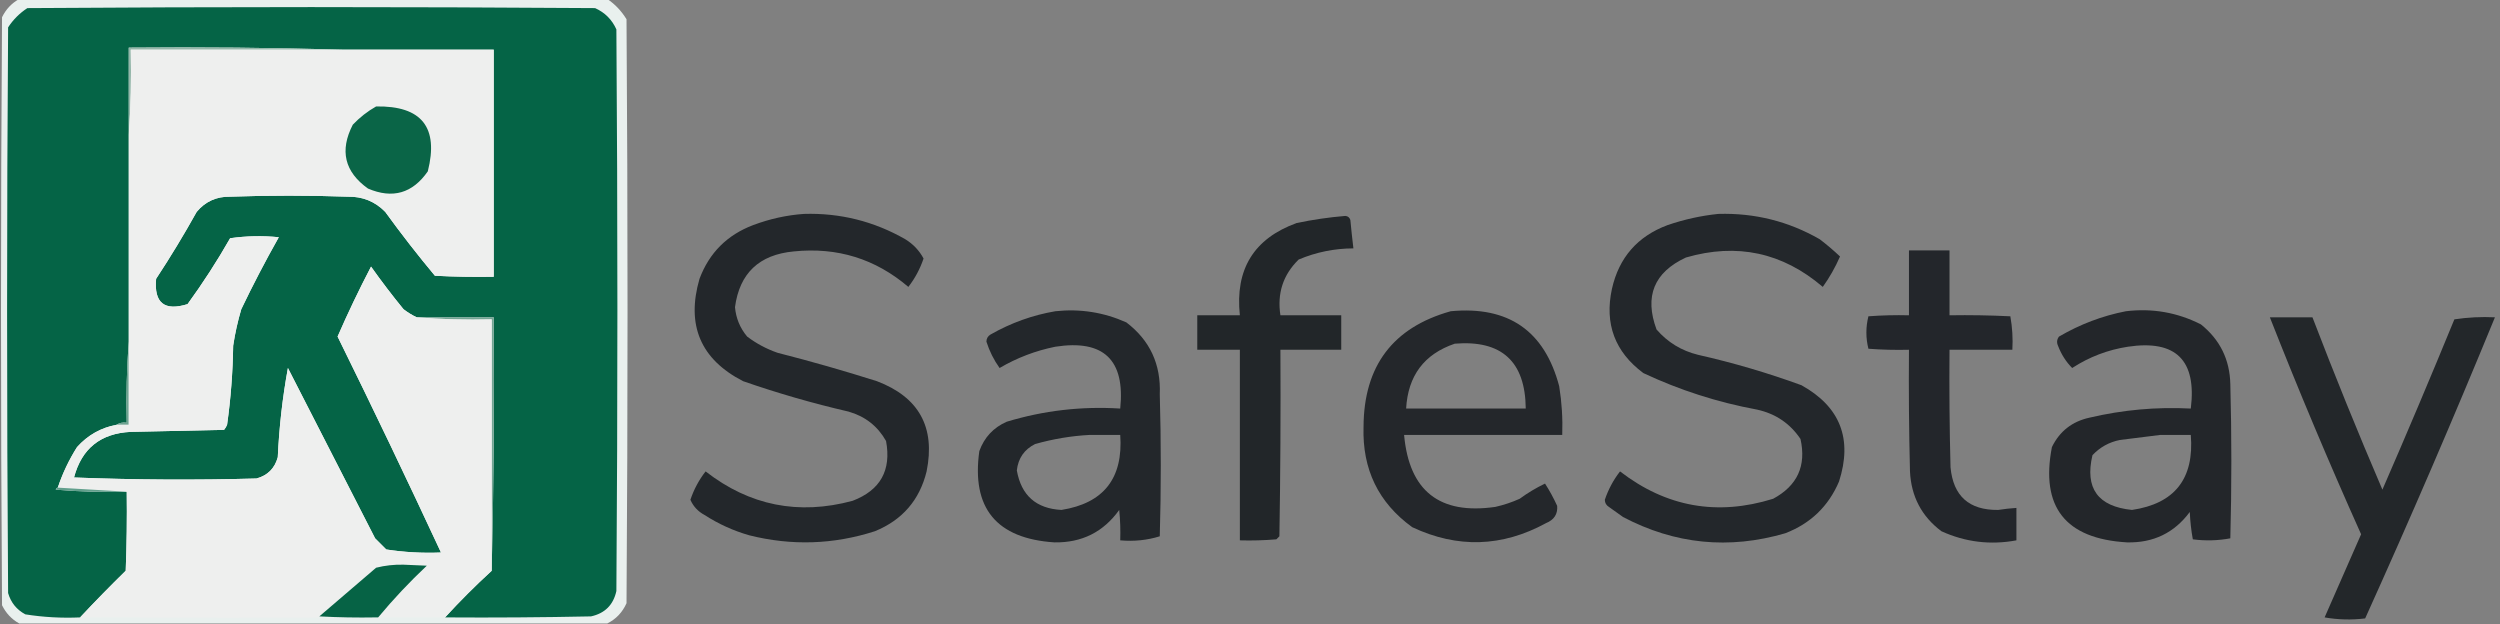
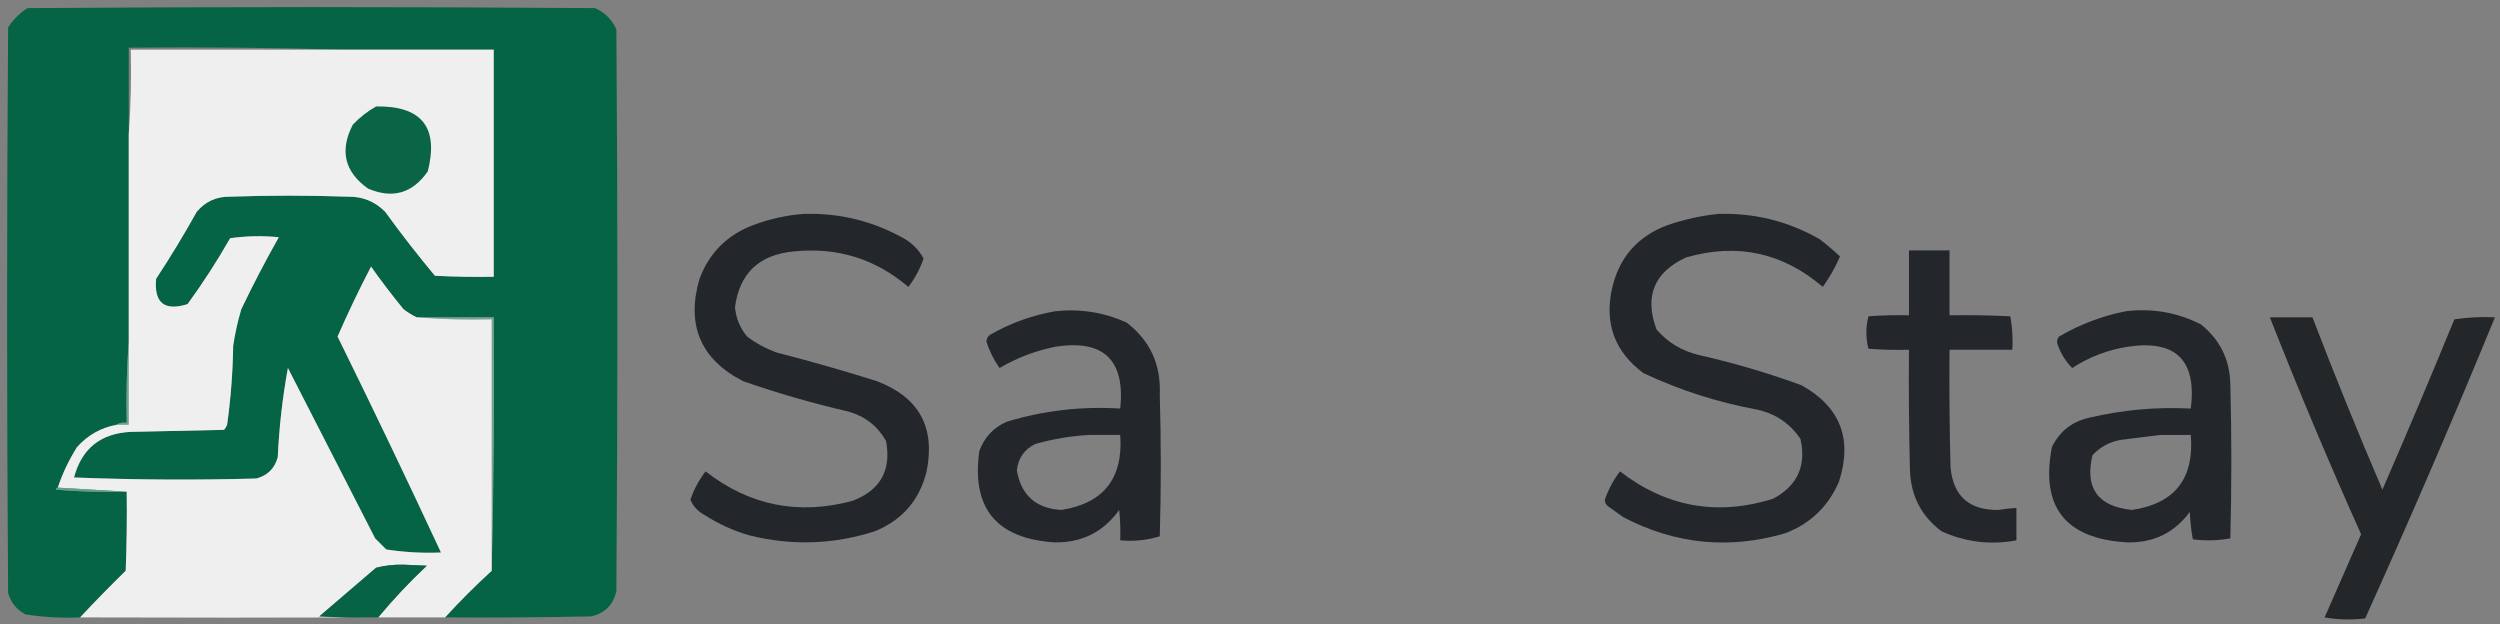
<svg xmlns="http://www.w3.org/2000/svg" version="1.1" width="1233px" height="308px" style="shape-rendering:geometricPrecision; text-rendering:geometricPrecision; image-rendering:optimizeQuality; fill-rule:evenodd; clip-rule:evenodd">
  <rect width="100%" height="100%" fill="#808080" stroke="none" />
  <g>
-     <path style="opacity:0.976" fill="#ebf2f0" d="M 9.5,-0.5 C 106.167,-0.5 202.833,-0.5 299.5,-0.5C 303.316,2.058 306.482,5.391 309,9.5C 309.667,105.5 309.667,201.5 309,297.5C 306.978,302.02 303.811,305.353 299.5,307.5C 202.833,307.5 106.167,307.5 9.5,307.5C 5.786,305.466 2.953,302.466 1,298.5C 0.333,201.833 0.333,105.167 1,8.5C 2.953,4.534 5.786,1.534 9.5,-0.5 Z" />
-   </g>
+     </g>
  <g>
    <path style="opacity:1" fill="#056446" d="M 219.5,304.5 C 226.833,296.5 234.5,288.833 242.5,281.5C 243.499,240.003 243.832,198.337 243.5,156.5C 230.833,156.5 218.167,156.5 205.5,156.5C 203.236,155.419 201.069,154.085 199,152.5C 193.424,145.68 188.091,138.68 183,131.5C 177.091,142.818 171.591,154.318 166.5,166C 183.894,201.289 200.894,236.789 217.5,272.5C 208.432,272.881 199.432,272.381 190.5,271C 188.667,269.167 186.833,267.333 185,265.5C 170.667,237.5 156.333,209.5 142,181.5C 139.341,196.034 137.674,210.7 137,225.5C 135.5,231 132,234.5 126.5,236C 96.494,236.833 66.494,236.667 36.5,235.5C 40.288,221.221 49.621,213.721 64.5,213C 79.833,212.667 95.167,212.333 110.5,212C 111.126,211.25 111.626,210.416 112,209.5C 113.815,196.566 114.815,183.566 115,170.5C 115.918,164.411 117.252,158.411 119,152.5C 124.769,140.462 130.936,128.629 137.5,117C 129.451,116.198 121.451,116.365 113.5,117.5C 107.091,128.737 100.091,139.57 92.5,150C 81.064,153.562 75.898,149.396 77,137.5C 84.064,126.763 90.731,115.763 97,104.5C 101.251,99.386 106.751,96.886 113.5,97C 132.833,96.333 152.167,96.333 171.5,97C 178.802,96.859 184.969,99.359 190,104.5C 197.804,115.271 205.971,125.771 214.5,136C 224.161,136.5 233.828,136.666 243.5,136.5C 243.5,99.167 243.5,61.833 243.5,24.5C 218.833,24.5 194.167,24.5 169.5,24.5C 134.337,23.502 99.004,23.168 63.5,23.5C 63.5,37.833 63.5,52.167 63.5,66.5C 63.5,100.5 63.5,134.5 63.5,168.5C 62.504,181.656 62.171,194.99 62.5,208.5C 60.585,208.216 58.919,208.549 57.5,209.5C 49.802,210.935 43.302,214.602 38,220.5C 34.017,226.799 30.85,233.465 28.5,240.5C 27.957,240.56 27.624,240.893 27.5,241.5C 39.148,242.499 50.814,242.832 62.5,242.5C 62.667,255.504 62.5,268.504 62,281.5C 54.297,289.035 46.797,296.702 39.5,304.5C 30.418,304.914 21.418,304.414 12.5,303C 8.212,300.708 5.378,297.208 4,292.5C 3.333,199.5 3.333,106.5 4,13.5C 6.5,9.667 9.667,6.5 13.5,4C 106.833,3.333 200.167,3.333 293.5,4C 298.333,6.167 301.833,9.667 304,14.5C 304.667,106.833 304.667,199.167 304,291.5C 302.5,298.333 298.333,302.5 291.5,304C 267.502,304.5 243.502,304.667 219.5,304.5 Z" />
  </g>
  <g>
-     <path style="opacity:1" fill="#95b7aa" d="M 169.5,24.5 C 134.5,24.5 99.5,24.5 64.5,24.5C 64.829,38.677 64.496,52.677 63.5,66.5C 63.5,52.167 63.5,37.833 63.5,23.5C 99.004,23.168 134.337,23.502 169.5,24.5 Z" />
-   </g>
+     </g>
  <g>
    <path style="opacity:0.974" fill="#212529" d="M 396.5,105.5 C 414.354,104.964 431.021,109.13 446.5,118C 450.388,120.387 453.388,123.553 455.5,127.5C 453.767,132.635 451.267,137.302 448,141.5C 431.749,127.64 412.915,121.807 391.5,124C 374.408,125.597 364.741,134.764 362.5,151.5C 362.984,156.967 364.984,161.8 368.5,166C 373.055,169.445 378.055,172.112 383.5,174C 399.968,178.2 416.301,182.867 432.5,188C 453.242,195.884 461.409,210.718 457,232.5C 453.529,246.64 445.029,256.474 431.5,262C 411.062,268.584 390.395,269.251 369.5,264C 361.66,261.746 354.327,258.413 347.5,254C 344.275,252.277 341.942,249.777 340.5,246.5C 342.233,241.365 344.733,236.698 348,232.5C 369.67,249.367 393.837,254.201 420.5,247C 434.191,241.788 439.691,231.955 437,217.5C 432.86,210.169 426.693,205.335 418.5,203C 400.885,198.93 383.552,193.93 366.5,188C 345.536,177.222 338.369,160.388 345,137.5C 349.808,124.692 358.641,115.859 371.5,111C 379.696,107.93 388.029,106.097 396.5,105.5 Z" />
  </g>
  <g>
    <path style="opacity:0.977" fill="#212529" d="M 847.5,105.5 C 865.4,104.975 882.067,109.142 897.5,118C 901.005,120.675 904.339,123.509 907.5,126.5C 905.16,131.853 902.327,136.853 899,141.5C 879.162,124.532 856.662,119.698 831.5,127C 815.771,134.301 810.938,146.134 817,162.5C 822.481,168.827 829.314,172.993 837.5,175C 854.829,178.915 871.829,183.915 888.5,190C 907.606,200.634 913.773,216.468 907,237.5C 901.796,249.702 892.963,258.202 880.5,263C 852.73,271.113 826.064,268.446 800.5,255C 798.167,253.333 795.833,251.667 793.5,250C 792.196,249.196 791.529,248.029 791.5,246.5C 793.233,241.365 795.733,236.698 799,232.5C 821.791,250.08 846.957,254.58 874.5,246C 886.468,239.564 890.968,229.731 888,216.5C 882.828,208.822 875.661,203.989 866.5,202C 847.027,198.397 828.36,192.397 810.5,184C 796.455,173.538 791.289,159.705 795,142.5C 798.461,127.038 807.628,116.538 822.5,111C 830.762,108.184 839.096,106.35 847.5,105.5 Z" />
  </g>
  <g>
-     <path style="opacity:0.98" fill="#202427" d="M 663.5,106.5 C 664.75,106.577 665.583,107.244 666,108.5C 666.435,113.184 666.935,117.851 667.5,122.5C 658.109,122.53 649.109,124.363 640.5,128C 632.824,135.504 629.824,144.671 631.5,155.5C 641.5,155.5 651.5,155.5 661.5,155.5C 661.5,161.167 661.5,166.833 661.5,172.5C 651.5,172.5 641.5,172.5 631.5,172.5C 631.667,203.168 631.5,233.835 631,264.5C 630.5,265 630,265.5 629.5,266C 623.509,266.499 617.509,266.666 611.5,266.5C 611.5,235.167 611.5,203.833 611.5,172.5C 604.5,172.5 597.5,172.5 590.5,172.5C 590.5,166.833 590.5,161.167 590.5,155.5C 597.5,155.5 604.5,155.5 611.5,155.5C 609.075,132.812 618.409,117.645 639.5,110C 647.57,108.315 655.57,107.148 663.5,106.5 Z" />
-   </g>
+     </g>
  <g>
    <path style="opacity:0.976" fill="#212429" d="M 941.5,123.5 C 948.167,123.5 954.833,123.5 961.5,123.5C 961.5,134.167 961.5,144.833 961.5,155.5C 971.506,155.334 981.506,155.5 991.5,156C 992.473,161.407 992.807,166.907 992.5,172.5C 982.167,172.5 971.833,172.5 961.5,172.5C 961.333,191.836 961.5,211.17 962,230.5C 963.335,244.664 971.168,251.664 985.5,251.5C 988.492,251.034 991.492,250.701 994.5,250.5C 994.5,255.833 994.5,261.167 994.5,266.5C 981.664,268.888 969.33,267.388 957.5,262C 947.754,254.679 942.588,244.846 942,232.5C 941.5,212.503 941.333,192.503 941.5,172.5C 934.825,172.666 928.158,172.5 921.5,172C 920.167,166.667 920.167,161.333 921.5,156C 928.158,155.5 934.825,155.334 941.5,155.5C 941.5,144.833 941.5,134.167 941.5,123.5 Z" />
  </g>
  <g>
    <path style="opacity:0.979" fill="#212529" d="M 520.5,153.5 C 532.711,152.189 544.378,154.022 555.5,159C 567.125,167.829 572.625,179.663 572,194.5C 572.667,217.833 572.667,241.167 572,264.5C 565.789,266.434 559.289,267.101 552.5,266.5C 552.666,261.489 552.499,256.489 552,251.5C 544.195,262.402 533.529,267.736 520,267.5C 491.413,265.598 479.08,250.598 483,222.5C 485.438,215.729 489.938,210.896 496.5,208C 514.743,202.475 533.409,200.309 552.5,201.5C 554.977,177.476 544.311,167.31 520.5,171C 510.75,172.958 501.583,176.458 493,181.5C 490.18,177.569 488.013,173.236 486.5,168.5C 486.529,166.971 487.196,165.804 488.5,165C 498.61,159.244 509.276,155.411 520.5,153.5 Z M 537.5,214.5 C 542.5,214.5 547.5,214.5 552.5,214.5C 554.018,235.864 544.351,248.198 523.5,251.5C 510.997,250.831 503.664,244.331 501.5,232C 502.175,226.001 505.175,221.668 510.5,219C 519.471,216.468 528.471,214.968 537.5,214.5 Z" />
  </g>
  <g>
-     <path style="opacity:0.969" fill="#212429" d="M 715.5,153.5 C 743.949,150.818 761.782,163.151 769,190.5C 770.275,198.447 770.775,206.447 770.5,214.5C 744.5,214.5 718.5,214.5 692.5,214.5C 694.983,242.146 709.983,253.979 737.5,250C 741.637,249.066 745.637,247.732 749.5,246C 753.434,243.116 757.601,240.616 762,238.5C 764.227,241.947 766.227,245.613 768,249.5C 768.324,253.546 766.491,256.379 762.5,258C 740.823,269.834 718.823,270.501 696.5,260C 679.842,247.938 671.842,231.438 672.5,210.5C 672.634,180.488 686.968,161.488 715.5,153.5 Z M 717.5,169.5 C 740.615,167.614 752.282,178.281 752.5,201.5C 732.833,201.5 713.167,201.5 693.5,201.5C 694.413,185.284 702.413,174.617 717.5,169.5 Z" />
-   </g>
+     </g>
  <g>
    <path style="opacity:0.965" fill="#212428" d="M 1048.5,153.5 C 1061.55,151.929 1073.88,154.096 1085.5,160C 1094.9,167.526 1099.74,177.359 1100,189.5C 1100.67,214.833 1100.67,240.167 1100,265.5C 1093.92,266.642 1087.75,266.809 1081.5,266C 1080.7,261.586 1080.2,257.086 1080,252.5C 1072.36,262.821 1062.02,267.821 1049,267.5C 1018.63,265.698 1006.3,250.031 1012,220.5C 1015.8,212.711 1021.96,207.877 1030.5,206C 1046.94,202.123 1063.6,200.623 1080.5,201.5C 1083.46,177.63 1073.13,167.464 1049.5,171C 1039.56,172.536 1030.39,176.036 1022,181.5C 1018.95,178.431 1016.62,174.765 1015,170.5C 1014.28,168.888 1014.45,167.388 1015.5,166C 1025.88,159.932 1036.88,155.765 1048.5,153.5 Z M 1065.5,214.5 C 1070.5,214.5 1075.5,214.5 1080.5,214.5C 1082.26,236.053 1072.59,248.387 1051.5,251.5C 1034.66,249.795 1028.16,240.795 1032,224.5C 1035.68,220.577 1040.18,218.077 1045.5,217C 1052.31,216.117 1058.98,215.283 1065.5,214.5 Z" />
  </g>
  <g>
    <path style="opacity:0.979" fill="#212528" d="M 1119.5,156.5 C 1126.5,156.5 1133.5,156.5 1140.5,156.5C 1151.43,185.028 1162.93,213.362 1175,241.5C 1187.12,213.656 1198.95,185.656 1210.5,157.5C 1217.13,156.503 1223.8,156.17 1230.5,156.5C 1210.05,206.351 1188.71,255.851 1166.5,305C 1159.81,305.831 1153.14,305.664 1146.5,304.5C 1152.5,290.833 1158.5,277.167 1164.5,263.5C 1148.64,228.131 1133.64,192.464 1119.5,156.5 Z" />
  </g>
  <g>
    <path style="opacity:1" fill="#74a594" d="M 205.5,156.5 C 218.167,156.5 230.833,156.5 243.5,156.5C 243.832,198.337 243.499,240.003 242.5,281.5C 242.5,240.167 242.5,198.833 242.5,157.5C 229.989,157.829 217.655,157.495 205.5,156.5 Z" />
  </g>
  <g>
    <path style="opacity:1" fill="#6da290" d="M 63.5,168.5 C 63.5,182.167 63.5,195.833 63.5,209.5C 61.5,209.5 59.5,209.5 57.5,209.5C 58.919,208.549 60.585,208.216 62.5,208.5C 62.171,194.99 62.504,181.656 63.5,168.5 Z" />
  </g>
  <g>
    <path style="opacity:1" fill="#eeefee" d="M 169.5,24.5 C 194.167,24.5 218.833,24.5 243.5,24.5C 243.5,61.833 243.5,99.167 243.5,136.5C 233.828,136.666 224.161,136.5 214.5,136C 205.971,125.771 197.804,115.271 190,104.5C 184.969,99.359 178.802,96.859 171.5,97C 152.167,96.333 132.833,96.333 113.5,97C 106.751,96.886 101.251,99.386 97,104.5C 90.731,115.763 84.064,126.763 77,137.5C 75.898,149.396 81.064,153.562 92.5,150C 100.091,139.57 107.091,128.737 113.5,117.5C 121.451,116.365 129.451,116.198 137.5,117C 130.936,128.629 124.769,140.462 119,152.5C 117.252,158.411 115.918,164.411 115,170.5C 114.815,183.566 113.815,196.566 112,209.5C 111.626,210.416 111.126,211.25 110.5,212C 95.167,212.333 79.833,212.667 64.5,213C 49.621,213.721 40.288,221.221 36.5,235.5C 66.494,236.667 96.494,236.833 126.5,236C 132,234.5 135.5,231 137,225.5C 137.674,210.7 139.341,196.034 142,181.5C 156.333,209.5 170.667,237.5 185,265.5C 186.833,267.333 188.667,269.167 190.5,271C 199.432,272.381 208.432,272.881 217.5,272.5C 200.894,236.789 183.894,201.289 166.5,166C 171.591,154.318 177.091,142.818 183,131.5C 188.091,138.68 193.424,145.68 199,152.5C 201.069,154.085 203.236,155.419 205.5,156.5C 217.655,157.495 229.989,157.829 242.5,157.5C 242.5,198.833 242.5,240.167 242.5,281.5C 234.5,288.833 226.833,296.5 219.5,304.5C 208.807,304.54 197.807,304.54 186.5,304.5C 193.907,295.588 201.907,287.088 210.5,279C 206.667,278.833 202.833,278.667 199,278.5C 194.388,278.393 189.888,278.893 185.5,280C 176.167,288 166.833,296 157.5,304C 166.827,304.5 176.161,304.666 185.5,304.5C 137.006,304.668 88.339,304.668 39.5,304.5C 46.797,296.702 54.297,289.035 62,281.5C 62.5,268.504 62.667,255.504 62.5,242.5C 51.167,241.833 39.833,241.167 28.5,240.5C 30.85,233.465 34.017,226.799 38,220.5C 43.302,214.602 49.802,210.935 57.5,209.5C 59.5,209.5 61.5,209.5 63.5,209.5C 63.5,195.833 63.5,182.167 63.5,168.5C 63.5,134.5 63.5,100.5 63.5,66.5C 64.496,52.677 64.829,38.677 64.5,24.5C 99.5,24.5 134.5,24.5 169.5,24.5 Z" />
  </g>
  <g>
    <path style="opacity:1" fill="#0a6547" d="M 185.5,52.5 C 207.967,52.127 216.467,62.794 211,84.5C 203.46,95.356 193.627,98.189 181.5,93C 169.923,84.753 167.423,74.253 174,61.5C 177.449,57.877 181.283,54.877 185.5,52.5 Z" />
  </g>
  <g>
    <path style="opacity:1" fill="#629f8c" d="M 28.5,240.5 C 39.833,241.167 51.167,241.833 62.5,242.5C 50.814,242.832 39.148,242.499 27.5,241.5C 27.624,240.893 27.957,240.56 28.5,240.5 Z" />
  </g>
  <g>
    <path style="opacity:1" fill="#066345" d="M 186.5,304.5 C 186.167,304.5 185.833,304.5 185.5,304.5C 176.161,304.666 166.827,304.5 157.5,304C 166.833,296 176.167,288 185.5,280C 189.888,278.893 194.388,278.393 199,278.5C 202.833,278.667 206.667,278.833 210.5,279C 201.907,287.088 193.907,295.588 186.5,304.5 Z" />
  </g>
</svg>